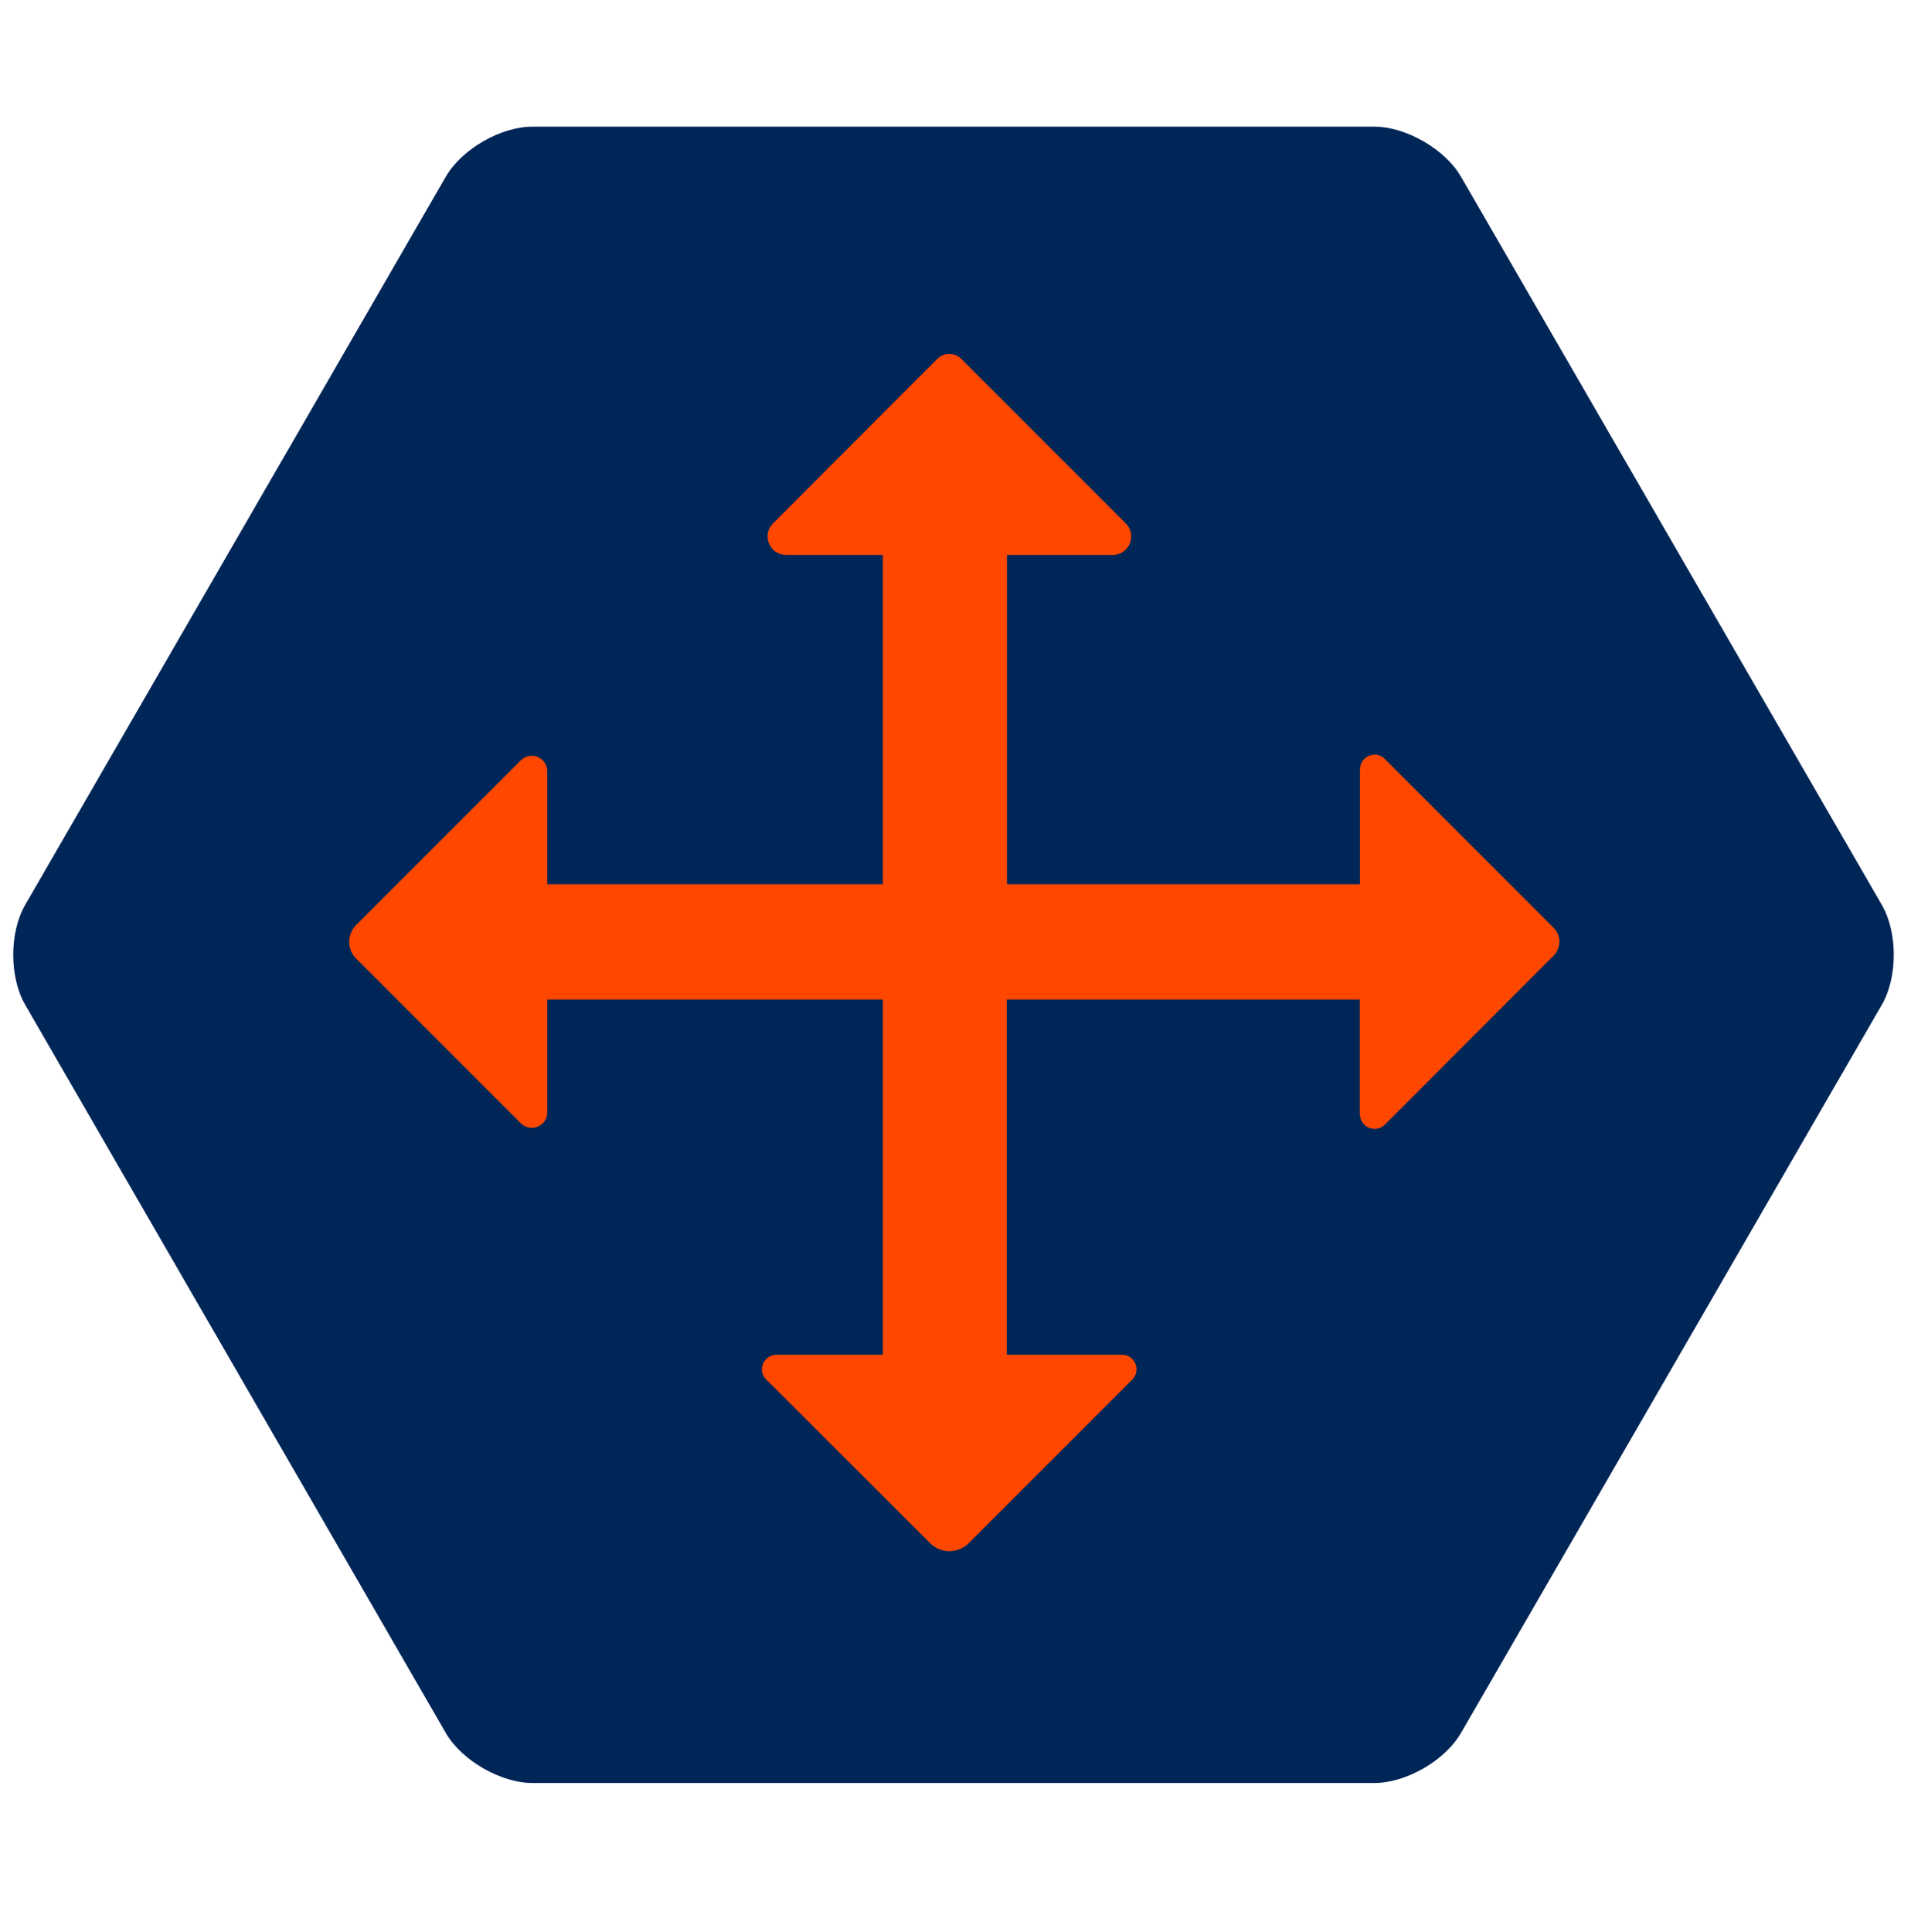
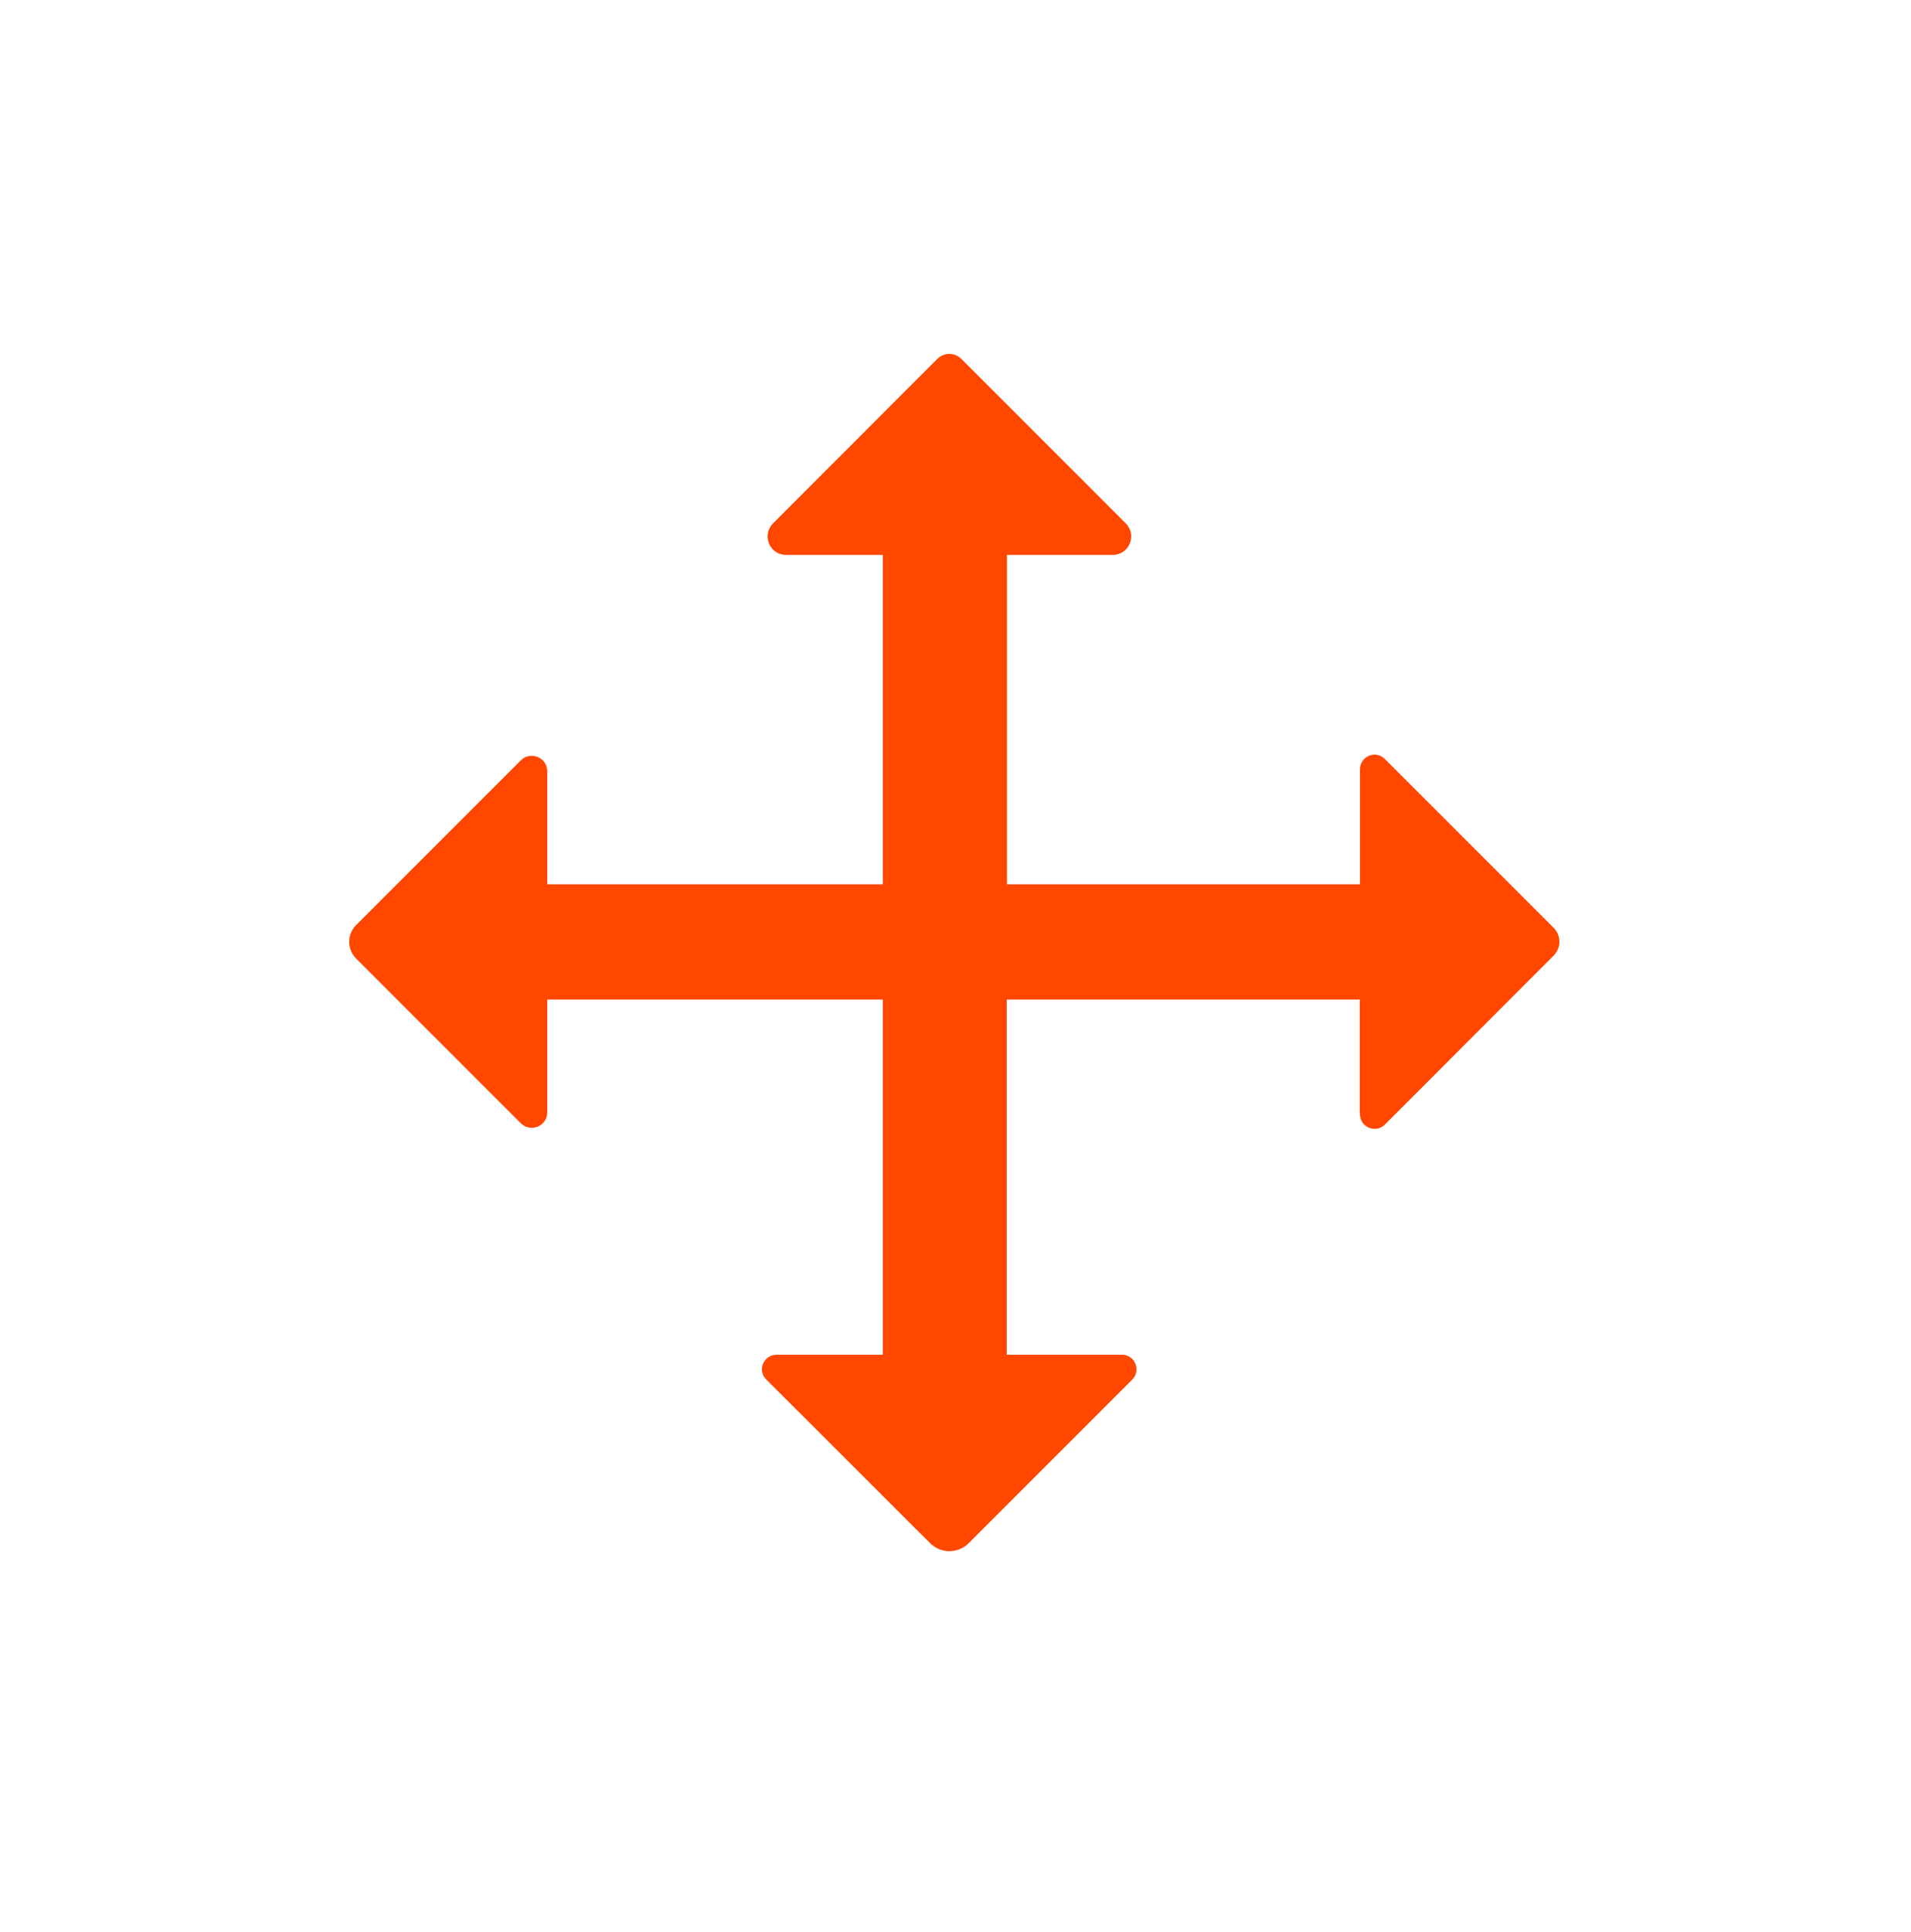
<svg xmlns="http://www.w3.org/2000/svg" id="Layer_1" viewBox="0 0 91 92">
  <defs>
    <style>.cls-1{fill:#ff4700;}.cls-2{fill:#002658;}</style>
  </defs>
-   <path class="cls-2" d="M25.36,84.89c-1.51,0-3.37-1.07-4.13-2.38L1.2,47.84c-.76-1.31-.76-3.45,0-4.76L21.23,8.41c.76-1.31,2.61-2.38,4.13-2.38h40.08c1.51,0,3.37,1.07,4.13,2.38l20.04,34.67c.76,1.31.76,3.45,0,4.76l-20.04,34.67c-.76,1.31-2.61,2.38-4.13,2.38H25.36Z" />
  <path class="cls-1" d="M64.75,53.05v-5.46h-16.81v16.91h5.49c.61,0,.92.74.49,1.18l-7.79,7.79c-.51.51-1.33.51-1.84,0l-7.8-7.79c-.44-.43-.13-1.18.49-1.18h5.06v-16.91h-15.98v5.37c0,.66-.79.98-1.26.52l-7.84-7.84c-.44-.44-.44-1.16,0-1.6l7.84-7.84c.46-.46,1.26-.14,1.26.52v5.38h15.98v-15.68h-4.61c-.78,0-1.17-.94-.62-1.5l7.82-7.83c.32-.32.83-.32,1.15,0l7.83,7.83c.55.55.16,1.5-.62,1.5h-5.04v15.68h16.81v-5.47c0-.62.75-.94,1.19-.49l8.03,8.03c.37.37.37.96,0,1.33l-8.03,8.04c-.44.44-1.19.13-1.19-.49Z" />
</svg>